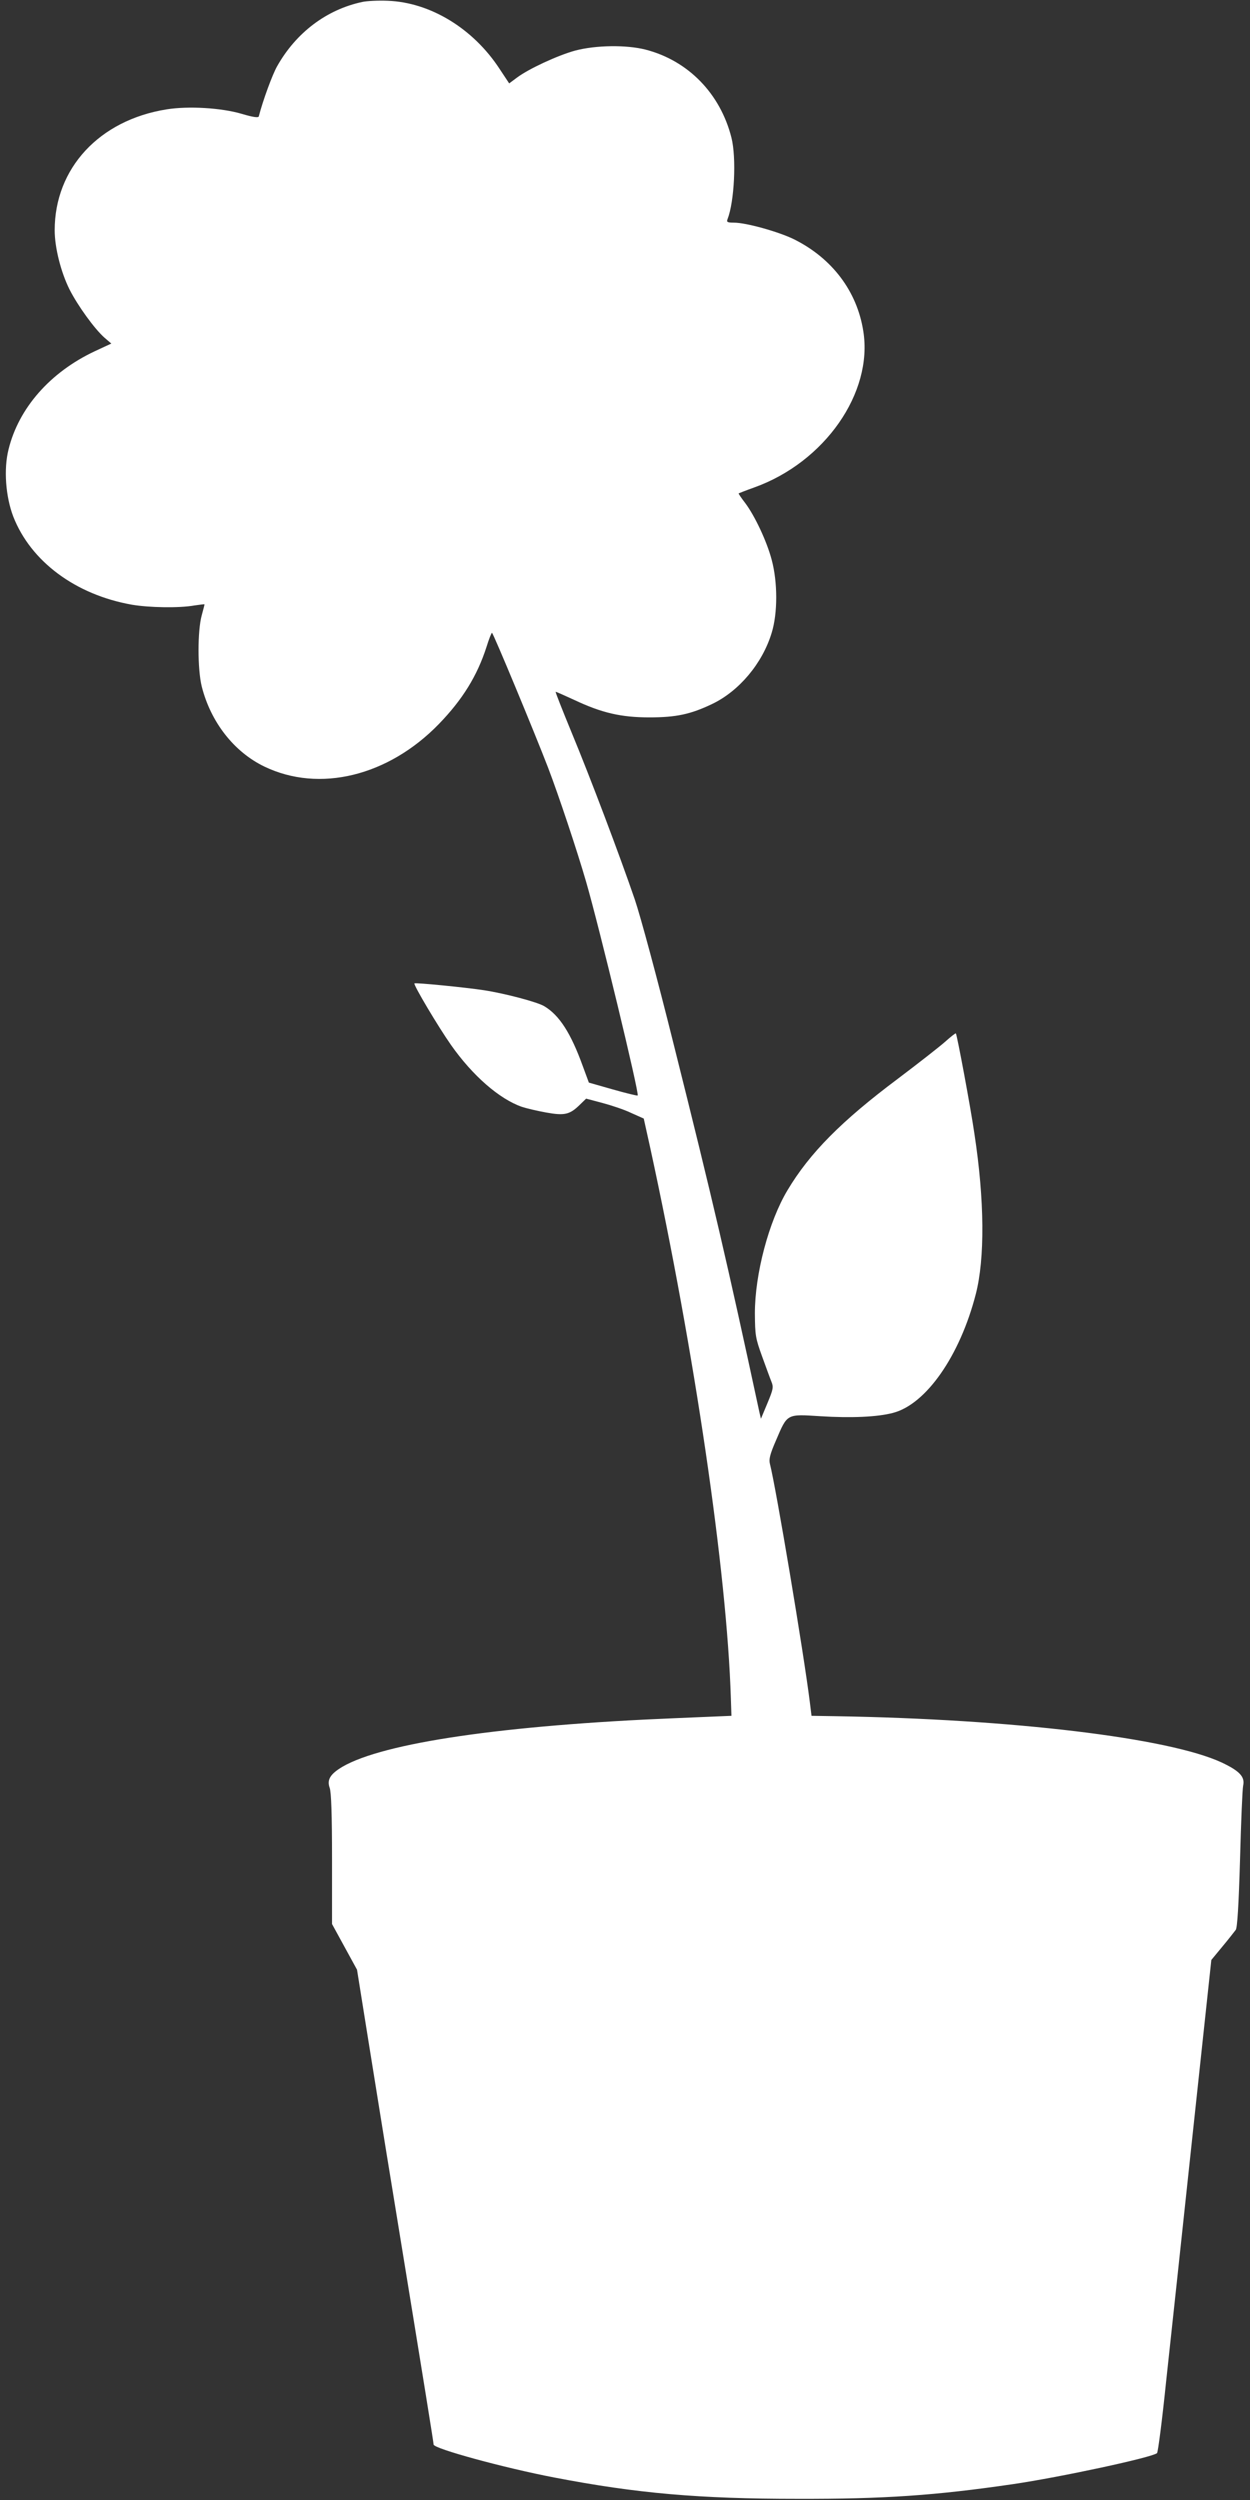
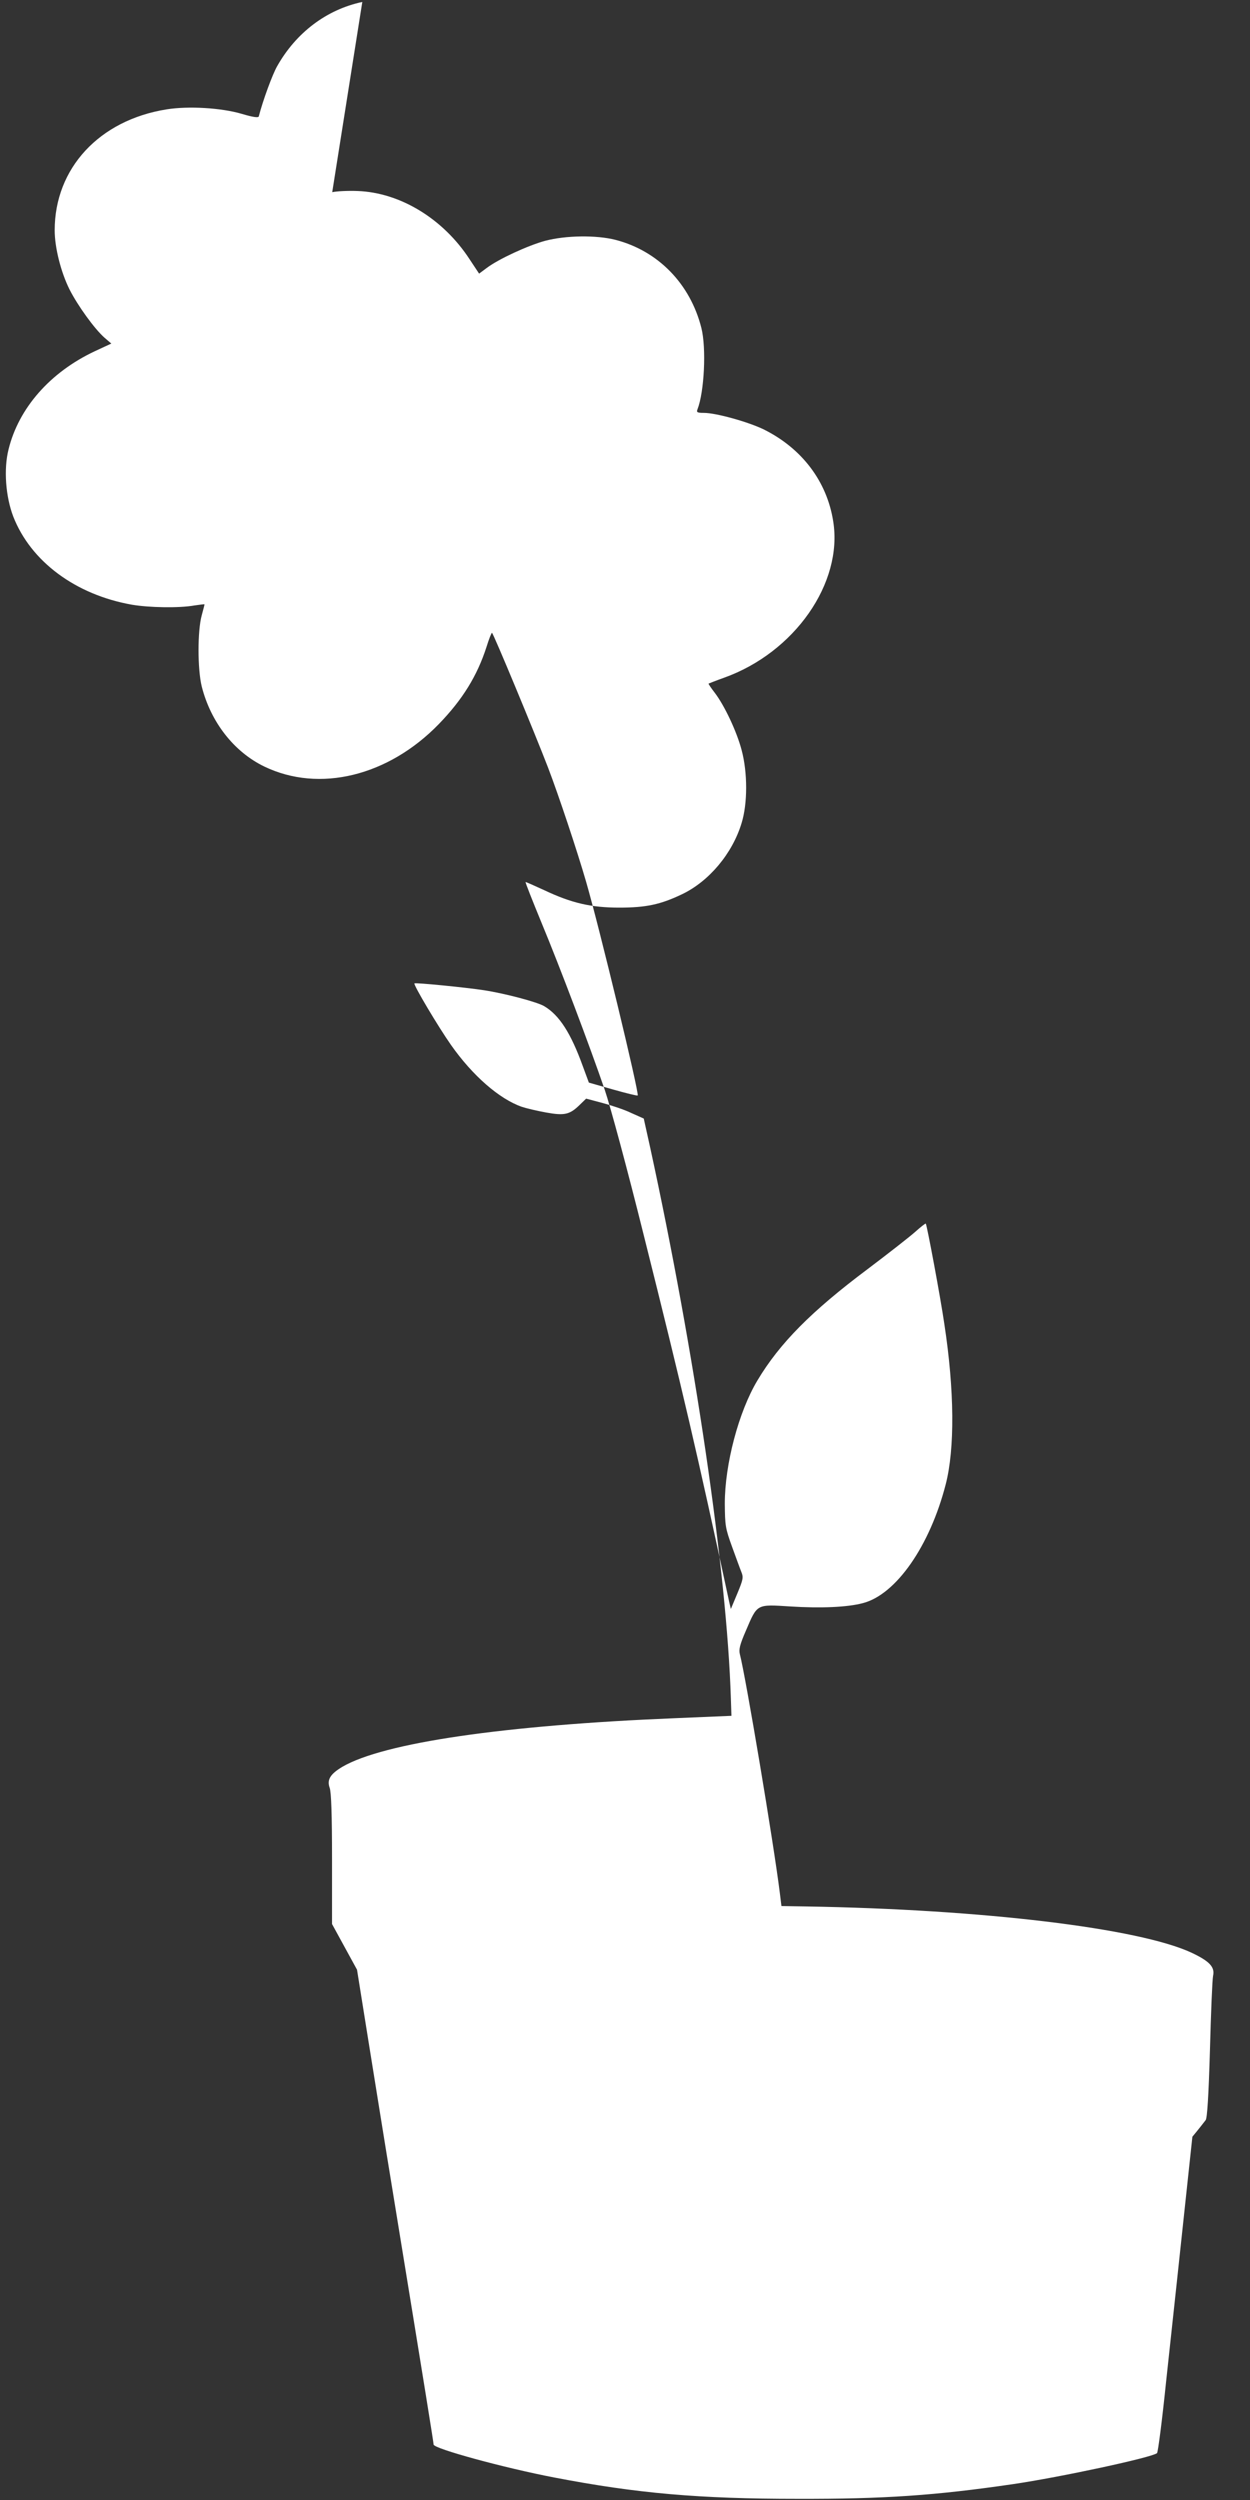
<svg xmlns="http://www.w3.org/2000/svg" version="1.0" width="640pt" height="1280pt" viewBox="0 0 640 1280" preserveAspectRatio="xMidYMid meet">
  <rect x="0" y="0" width="640" height="1280" fill="#333333" stroke="none" />
  <g transform="translate(0,1280) scale(0.1,-0.1)" fill="#ffffff" stroke="none">
-     <path d="M1855 12790 c-183 -39 -339 -157 -436 -329 -24 -42 -73 -175 -94 -257 -2 -8 -30 -4 -87 13 -105 31 -274 41 -385 23 -345 -55 -573 -302 -573 -619 0 -89 32 -215 76 -303 42 -83 128 -202 179 -247 l35 -30 -86 -40 c-227 -107 -388 -290 -440 -501 -26 -102 -15 -243 24 -345 90 -230 319 -400 607 -451 88 -15 242 -18 320 -4 28 4 51 7 52 6 1 0 -6 -26 -14 -56 -22 -79 -22 -276 0 -365 46 -182 165 -335 321 -410 281 -135 634 -49 893 218 121 125 196 246 244 395 12 39 25 72 28 72 6 0 219 -513 287 -690 54 -141 149 -426 195 -585 67 -231 273 -1084 264 -1094 -3 -2 -60 12 -127 31 l-123 35 -31 84 c-61 169 -120 261 -197 307 -34 21 -199 65 -309 82 -90 14 -352 40 -356 35 -7 -6 123 -224 187 -315 111 -158 248 -277 363 -317 24 -8 80 -21 124 -29 94 -17 121 -11 172 39 l33 32 83 -22 c45 -12 112 -34 147 -51 l65 -29 33 -149 c227 -1044 393 -2172 413 -2819 l3 -90 -285 -12 c-881 -36 -1496 -126 -1707 -249 -62 -37 -80 -66 -65 -108 8 -22 12 -136 12 -365 l0 -332 64 -117 64 -117 56 -350 c31 -192 87 -543 126 -780 172 -1054 210 -1291 210 -1301 0 -21 363 -120 619 -169 421 -81 740 -109 1246 -109 441 -1 703 17 1100 75 246 36 714 137 739 159 5 5 26 167 46 362 21 194 82 760 135 1258 l97 905 57 69 c31 37 61 76 68 85 8 11 15 123 22 361 5 190 12 360 16 378 10 45 -19 75 -110 118 -271 126 -1069 222 -1975 237 l-125 2 -8 65 c-32 258 -174 1104 -205 1225 -6 23 0 49 31 120 59 138 53 135 227 124 158 -10 293 -4 372 17 170 44 343 293 424 608 47 182 45 481 -7 821 -19 132 -89 507 -95 514 -2 2 -26 -17 -54 -42 -28 -25 -138 -111 -244 -191 -287 -215 -450 -379 -564 -570 -96 -160 -167 -429 -167 -631 1 -112 3 -126 37 -220 20 -55 41 -113 48 -130 11 -27 9 -38 -21 -110 l-33 -79 -8 34 c-163 758 -238 1082 -438 1880 -84 338 -171 660 -200 745 -76 222 -228 625 -324 856 -46 112 -83 205 -81 207 1 1 44 -18 96 -42 140 -66 239 -89 384 -89 137 0 211 16 320 68 139 66 259 209 306 365 31 100 31 259 0 374 -25 95 -87 226 -136 291 -20 26 -35 48 -33 49 2 1 37 15 79 30 361 129 610 485 559 801 -32 204 -160 373 -355 470 -80 39 -245 85 -307 85 -34 0 -39 3 -33 18 35 89 46 314 20 417 -57 226 -222 395 -440 451 -98 25 -254 23 -360 -5 -88 -24 -238 -93 -299 -139 l-39 -29 -49 74 c-135 207 -355 341 -573 349 -49 2 -108 -1 -130 -6z" />
+     <path d="M1855 12790 c-183 -39 -339 -157 -436 -329 -24 -42 -73 -175 -94 -257 -2 -8 -30 -4 -87 13 -105 31 -274 41 -385 23 -345 -55 -573 -302 -573 -619 0 -89 32 -215 76 -303 42 -83 128 -202 179 -247 l35 -30 -86 -40 c-227 -107 -388 -290 -440 -501 -26 -102 -15 -243 24 -345 90 -230 319 -400 607 -451 88 -15 242 -18 320 -4 28 4 51 7 52 6 1 0 -6 -26 -14 -56 -22 -79 -22 -276 0 -365 46 -182 165 -335 321 -410 281 -135 634 -49 893 218 121 125 196 246 244 395 12 39 25 72 28 72 6 0 219 -513 287 -690 54 -141 149 -426 195 -585 67 -231 273 -1084 264 -1094 -3 -2 -60 12 -127 31 l-123 35 -31 84 c-61 169 -120 261 -197 307 -34 21 -199 65 -309 82 -90 14 -352 40 -356 35 -7 -6 123 -224 187 -315 111 -158 248 -277 363 -317 24 -8 80 -21 124 -29 94 -17 121 -11 172 39 l33 32 83 -22 c45 -12 112 -34 147 -51 l65 -29 33 -149 c227 -1044 393 -2172 413 -2819 l3 -90 -285 -12 c-881 -36 -1496 -126 -1707 -249 -62 -37 -80 -66 -65 -108 8 -22 12 -136 12 -365 l0 -332 64 -117 64 -117 56 -350 c31 -192 87 -543 126 -780 172 -1054 210 -1291 210 -1301 0 -21 363 -120 619 -169 421 -81 740 -109 1246 -109 441 -1 703 17 1100 75 246 36 714 137 739 159 5 5 26 167 46 362 21 194 82 760 135 1258 c31 37 61 76 68 85 8 11 15 123 22 361 5 190 12 360 16 378 10 45 -19 75 -110 118 -271 126 -1069 222 -1975 237 l-125 2 -8 65 c-32 258 -174 1104 -205 1225 -6 23 0 49 31 120 59 138 53 135 227 124 158 -10 293 -4 372 17 170 44 343 293 424 608 47 182 45 481 -7 821 -19 132 -89 507 -95 514 -2 2 -26 -17 -54 -42 -28 -25 -138 -111 -244 -191 -287 -215 -450 -379 -564 -570 -96 -160 -167 -429 -167 -631 1 -112 3 -126 37 -220 20 -55 41 -113 48 -130 11 -27 9 -38 -21 -110 l-33 -79 -8 34 c-163 758 -238 1082 -438 1880 -84 338 -171 660 -200 745 -76 222 -228 625 -324 856 -46 112 -83 205 -81 207 1 1 44 -18 96 -42 140 -66 239 -89 384 -89 137 0 211 16 320 68 139 66 259 209 306 365 31 100 31 259 0 374 -25 95 -87 226 -136 291 -20 26 -35 48 -33 49 2 1 37 15 79 30 361 129 610 485 559 801 -32 204 -160 373 -355 470 -80 39 -245 85 -307 85 -34 0 -39 3 -33 18 35 89 46 314 20 417 -57 226 -222 395 -440 451 -98 25 -254 23 -360 -5 -88 -24 -238 -93 -299 -139 l-39 -29 -49 74 c-135 207 -355 341 -573 349 -49 2 -108 -1 -130 -6z" />
  </g>
</svg>